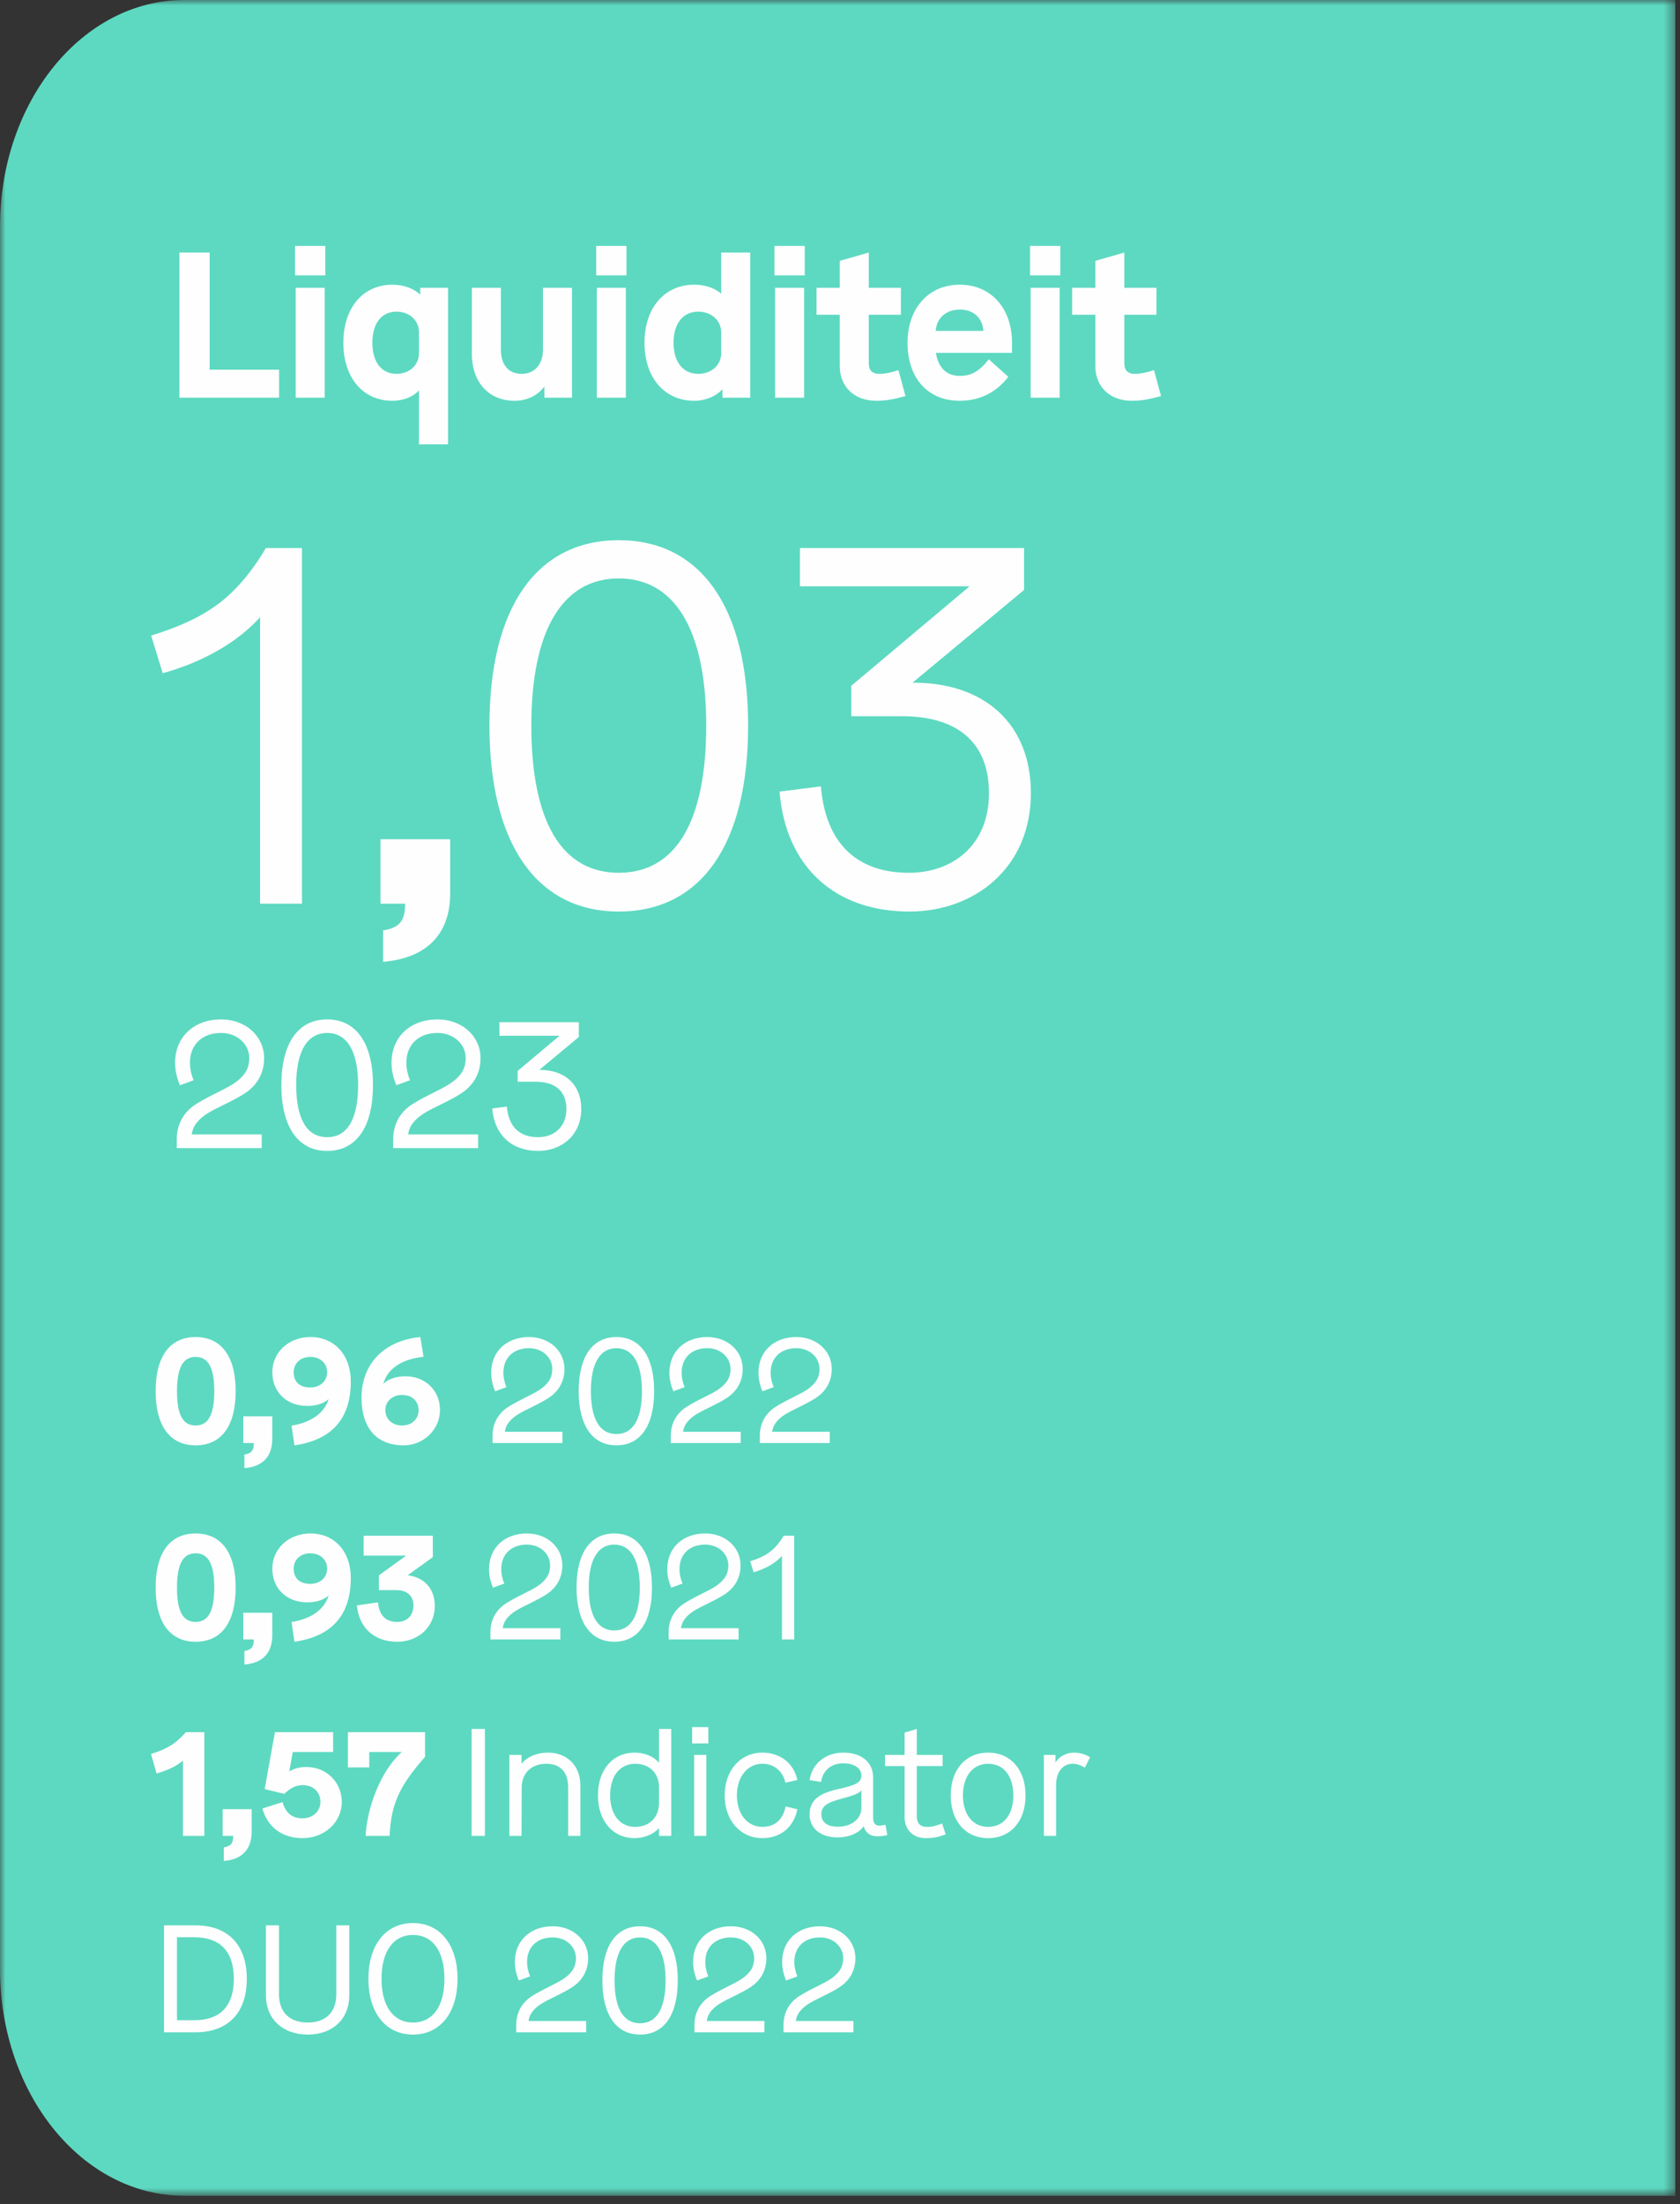
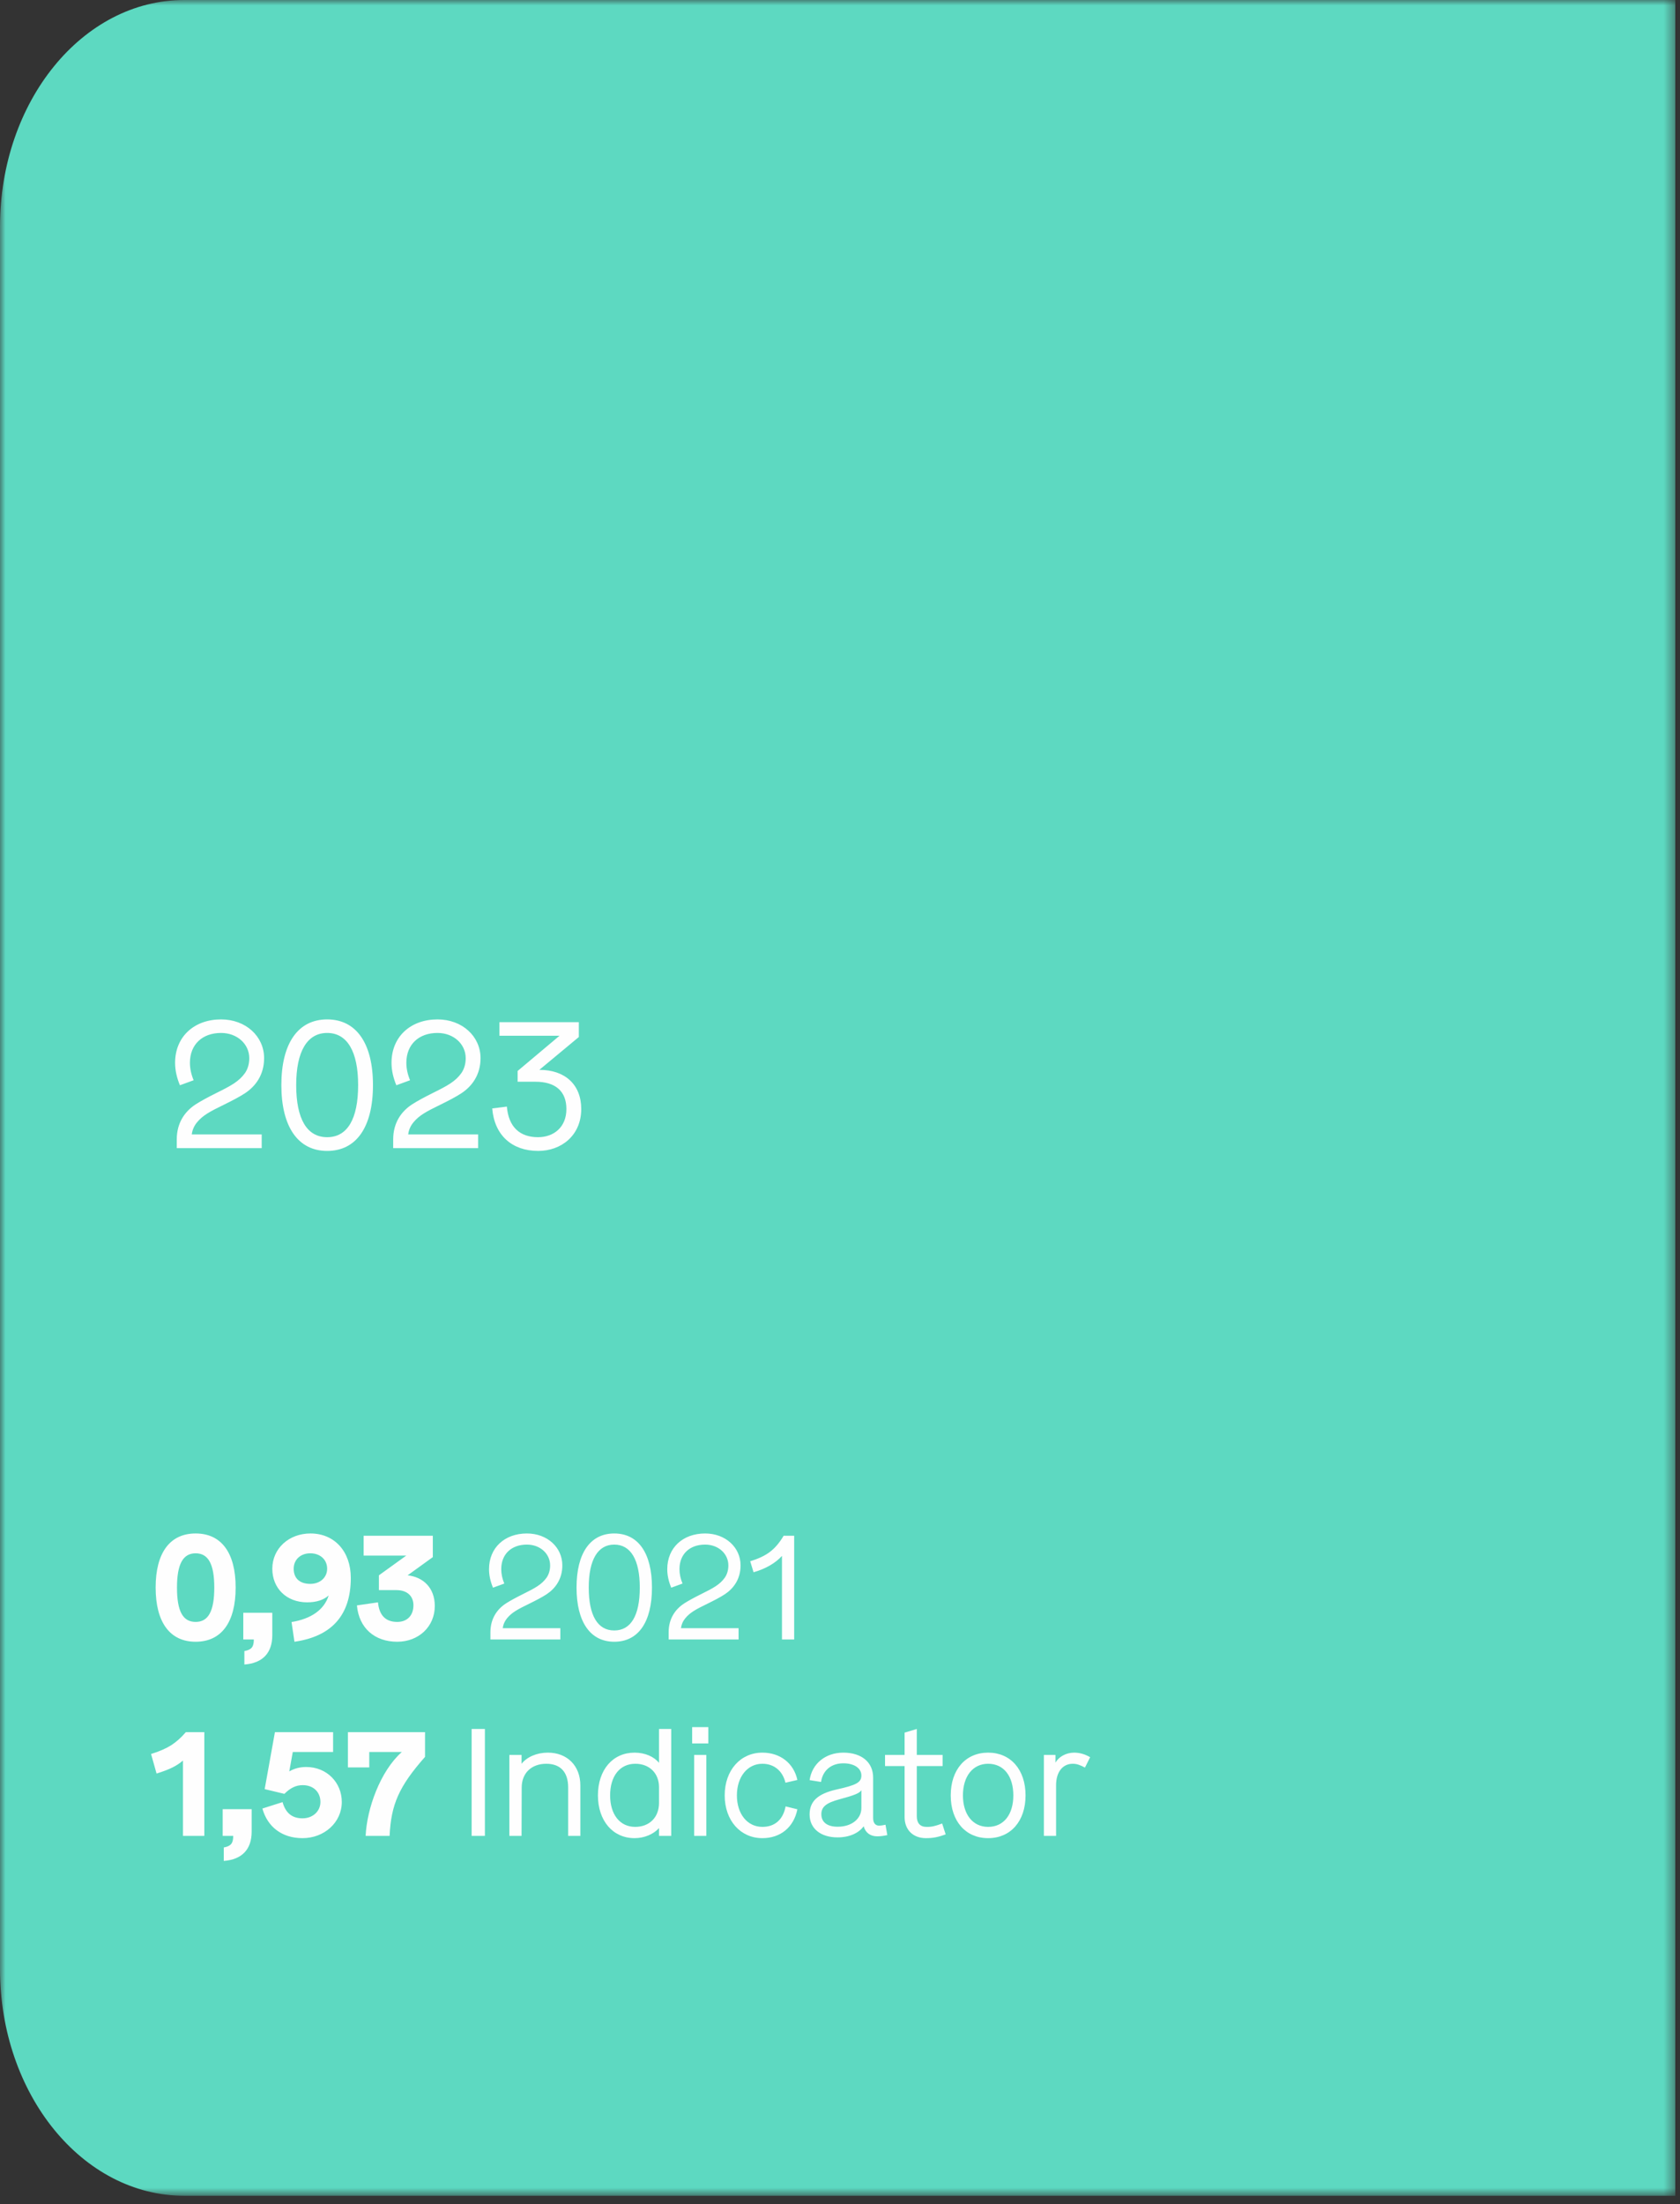
<svg xmlns="http://www.w3.org/2000/svg" xmlns:xlink="http://www.w3.org/1999/xlink" width="154px" height="202px" viewBox="0 0 154 202" version="1.1">
  <rect x="0" y="0" width="154" height="202" fill="#333333" stroke="none" />
  <title>Group 18</title>
  <defs>
    <polygon id="path-1" points="0 0 153.567 0 153.567 201.233 0 201.233" />
  </defs>
  <g id="Page-1" stroke="none" stroke-width="1" fill="none" fill-rule="evenodd">
    <g id="Group-18">
      <g id="Group-3">
        <mask id="mask-2" fill="white">
          <use xlink:href="#path-1" />
        </mask>
        <g id="Clip-2" />
        <path d="M153.567,0 L153.567,201.233 L16.885,201.233 C7.56,201.233 0,191.934 0,180.463 L0,20.769 C0,9.299 7.56,0 16.885,0 L153.567,0 Z" id="Fill-1" fill="#5DD9C1" mask="url(#mask-2)" />
      </g>
-       <path d="M23.841,82.819 L27.681,82.819 L27.681,50.227 L24.369,50.227 C23.073,52.435 21.633,54.115 20.049,55.315 C18.465,56.515 16.401,57.475 13.857,58.243 L14.913,61.699 C18.561,60.691 21.777,58.867 23.841,56.563 L23.841,82.819 Z M35.121,88.147 C39.105,87.811 41.265,85.603 41.265,81.907 L41.265,76.915 L34.881,76.915 L34.881,82.819 L37.137,82.819 C37.137,84.355 36.657,85.027 35.121,85.267 L35.121,88.147 Z M44.865,66.499 C44.865,77.299 49.185,83.539 56.721,83.539 C64.257,83.539 68.577,77.395 68.577,66.499 C68.577,55.699 64.257,49.507 56.721,49.507 C49.185,49.507 44.865,55.699 44.865,66.499 L44.865,66.499 Z M64.737,66.499 C64.737,75.283 61.953,79.987 56.721,79.987 C51.489,79.987 48.705,75.283 48.705,66.499 C48.705,57.811 51.537,53.011 56.721,53.011 C61.905,53.011 64.737,57.811 64.737,66.499 L64.737,66.499 Z M94.497,72.691 C94.497,66.355 90.273,62.563 83.697,62.563 L83.649,62.563 L93.873,54.067 L93.873,50.227 L73.329,50.227 L73.329,53.731 L88.881,53.731 L78.033,62.851 L78.033,65.635 L82.641,65.635 C87.873,65.635 90.657,68.131 90.657,72.691 C90.657,77.443 87.345,79.987 83.313,79.987 C78.561,79.987 75.681,77.299 75.249,72.067 L71.457,72.547 C72.033,79.507 76.593,83.539 83.361,83.539 C89.313,83.539 94.497,79.555 94.497,72.691 L94.497,72.691 Z" id="Fill-4" fill="#FEFEFE" />
-       <path d="M16.445,23.146 L16.445,36.446 L25.584,36.446 L25.584,33.881 L19.219,33.881 L19.219,23.146 L16.445,23.146 Z M27.104,36.446 L29.764,36.446 L29.764,26.376 L27.104,26.376 L27.104,36.446 Z M27.047,25.236 L29.821,25.236 L29.821,22.538 L27.047,22.538 L27.047,25.236 Z M31.474,31.411 C31.474,34.622 33.279,36.731 35.977,36.731 C36.946,36.731 37.858,36.37 38.409,35.781 L38.409,40.721 L41.069,40.721 L41.069,26.376 L38.523,26.376 L38.523,27.003 C37.934,26.452 37.022,26.091 35.977,26.091 C33.279,26.091 31.474,28.2 31.474,31.411 L31.474,31.411 Z M34.134,31.411 C34.134,29.644 34.97,28.561 36.338,28.561 C37.554,28.561 38.409,29.378 38.409,30.461 L38.409,32.361 C38.409,33.444 37.554,34.261 36.338,34.261 C34.97,34.261 34.134,33.178 34.134,31.411 L34.134,31.411 Z M49.771,26.376 L49.771,32.057 C49.771,33.406 48.992,34.261 47.833,34.261 C46.674,34.261 45.914,33.52 45.914,32.019 L45.914,26.376 L43.254,26.376 L43.254,32.418 C43.254,35.078 44.85,36.731 47.168,36.731 C48.251,36.731 49.277,36.275 49.904,35.42 L49.904,36.446 L52.431,36.446 L52.431,26.376 L49.771,26.376 Z M54.71,36.446 L57.37,36.446 L57.37,26.376 L54.71,26.376 L54.71,36.446 Z M54.653,25.236 L57.427,25.236 L57.427,22.538 L54.653,22.538 L54.653,25.236 Z M66.11,23.146 L66.11,26.908 C65.502,26.395 64.628,26.091 63.64,26.091 C60.923,26.091 59.08,28.2 59.08,31.411 C59.08,34.622 60.923,36.731 63.64,36.731 C64.685,36.731 65.673,36.294 66.224,35.667 L66.224,36.446 L68.77,36.446 L68.77,23.146 L66.11,23.146 Z M66.11,32.361 C66.11,33.444 65.236,34.261 64.001,34.261 C62.614,34.261 61.74,33.178 61.74,31.411 C61.74,29.644 62.614,28.561 64.001,28.561 C65.217,28.561 66.11,29.378 66.11,30.461 L66.11,32.361 Z M71.05,36.446 L73.71,36.446 L73.71,26.376 L71.05,26.376 L71.05,36.446 Z M70.993,25.236 L73.767,25.236 L73.767,22.538 L70.993,22.538 L70.993,25.236 Z M76.978,23.906 L76.978,26.376 L74.85,26.376 L74.85,28.846 L76.978,28.846 L76.978,33.539 C76.978,35.458 78.327,36.731 80.322,36.731 C81.139,36.731 81.861,36.617 83.001,36.294 L82.355,33.919 C81.69,34.147 81.101,34.261 80.588,34.261 C79.961,34.261 79.638,33.938 79.638,33.311 L79.638,28.846 L82.583,28.846 L82.583,26.376 L79.638,26.376 L79.638,23.146 L76.978,23.906 Z M87.979,34.451 C86.763,34.451 86.003,33.691 85.794,32.342 L92.767,32.342 L92.767,31.411 C92.767,28.238 90.829,26.091 87.979,26.091 C85.129,26.091 83.191,28.238 83.191,31.411 C83.191,34.641 85.034,36.731 87.979,36.731 C89.803,36.731 91.361,35.952 92.425,34.527 L90.639,32.931 C89.803,33.995 89.062,34.451 87.979,34.451 L87.979,34.451 Z M85.775,30.328 C85.851,29.131 86.744,28.371 87.979,28.371 C89.214,28.371 90.05,29.093 90.145,30.328 L85.775,30.328 Z M94.477,36.446 L97.137,36.446 L97.137,26.376 L94.477,26.376 L94.477,36.446 Z M94.42,25.236 L97.194,25.236 L97.194,22.538 L94.42,22.538 L94.42,25.236 Z M100.405,23.906 L100.405,26.376 L98.277,26.376 L98.277,28.846 L100.405,28.846 L100.405,33.539 C100.405,35.458 101.754,36.731 103.749,36.731 C104.566,36.731 105.288,36.617 106.428,36.294 L105.782,33.919 C105.117,34.147 104.528,34.261 104.015,34.261 C103.388,34.261 103.065,33.938 103.065,33.311 L103.065,28.846 L106.01,28.846 L106.01,26.376 L103.065,26.376 L103.065,23.146 L100.405,23.906 Z" id="Fill-6" fill="#FEFEFE" />
-       <path d="M15.037,176.451 L15.037,186.249 L17.919,186.249 C20.832,186.249 22.622,184.543 22.622,181.35 C22.622,178.171 20.832,176.451 17.919,176.451 L15.037,176.451 Z M21.434,181.35 C21.434,183.913 20.119,185.145 17.822,185.145 L16.224,185.145 L16.224,177.541 L17.822,177.541 C20.119,177.541 21.434,178.774 21.434,181.35 L21.434,181.35 Z M24.375,182.835 C24.375,185.089 25.968,186.459 28.209,186.459 C30.451,186.459 32.017,185.089 32.017,182.835 L32.017,176.451 L30.828,176.451 L30.828,182.765 C30.828,184.445 29.834,185.355 28.209,185.355 C26.572,185.355 25.576,184.445 25.576,182.765 L25.576,176.451 L24.375,176.451 L24.375,182.835 Z M33.769,181.35 C33.769,184.375 35.292,186.459 37.855,186.459 C40.419,186.459 41.943,184.375 41.943,181.35 C41.943,178.326 40.419,176.241 37.855,176.241 C35.292,176.241 33.769,178.326 33.769,181.35 L33.769,181.35 Z M40.74,181.35 C40.74,183.815 39.705,185.355 37.855,185.355 C36.02,185.355 34.971,183.801 34.971,181.35 C34.971,178.886 36.02,177.331 37.855,177.331 C39.705,177.331 40.74,178.886 40.74,181.35 L40.74,181.35 Z M50.876,182.974 C51.533,182.652 52.066,182.372 52.472,182.106 C53.255,181.588 53.913,180.734 53.913,179.46 C53.913,177.807 52.529,176.535 50.666,176.535 C48.635,176.535 47.194,177.835 47.194,179.81 C47.194,180.37 47.321,180.93 47.557,181.504 L48.593,181.126 C48.41,180.692 48.312,180.244 48.312,179.81 C48.312,178.423 49.251,177.555 50.666,177.555 C51.883,177.555 52.794,178.395 52.794,179.46 C52.794,179.894 52.682,180.272 52.472,180.58 C52.023,181.21 51.435,181.532 50.301,182.092 C49.657,182.414 49.139,182.694 48.746,182.946 C47.95,183.465 47.321,184.319 47.321,185.592 L47.321,186.249 L53.73,186.249 L53.73,185.215 L48.453,185.215 C48.495,184.865 48.635,184.557 48.858,184.291 C49.292,183.773 49.812,183.493 50.876,182.974 L50.876,182.974 Z M55.217,181.49 C55.217,184.641 56.474,186.459 58.673,186.459 C60.873,186.459 62.13,184.669 62.13,181.49 C62.13,178.339 60.873,176.535 58.673,176.535 C56.474,176.535 55.217,178.339 55.217,181.49 L55.217,181.49 Z M61.013,181.49 C61.013,184.053 60.2,185.425 58.673,185.425 C57.147,185.425 56.334,184.053 56.334,181.49 C56.334,178.956 57.16,177.555 58.673,177.555 C60.185,177.555 61.013,178.956 61.013,181.49 L61.013,181.49 Z M67.213,182.974 C67.871,182.652 68.403,182.372 68.811,182.106 C69.594,181.588 70.251,180.734 70.251,179.46 C70.251,177.807 68.867,176.535 67.004,176.535 C64.972,176.535 63.532,177.835 63.532,179.81 C63.532,180.37 63.657,180.93 63.895,181.504 L64.93,181.126 C64.749,180.692 64.65,180.244 64.65,179.81 C64.65,178.423 65.588,177.555 67.004,177.555 C68.222,177.555 69.132,178.395 69.132,179.46 C69.132,179.894 69.02,180.272 68.811,180.58 C68.362,181.21 67.773,181.532 66.639,182.092 C65.995,182.414 65.477,182.694 65.085,182.946 C64.287,183.465 63.658,184.319 63.658,185.592 L63.658,186.249 L70.069,186.249 L70.069,185.215 L64.79,185.215 C64.832,184.865 64.972,184.557 65.197,184.291 C65.63,183.773 66.148,183.493 67.213,182.974 L67.213,182.974 Z M75.376,182.974 C76.034,182.652 76.566,182.372 76.972,182.106 C77.755,181.588 78.412,180.734 78.412,179.46 C78.412,177.807 77.028,176.535 75.165,176.535 C73.135,176.535 71.695,177.835 71.695,179.81 C71.695,180.37 71.82,180.93 72.058,181.504 L73.093,181.126 C72.91,180.692 72.812,180.244 72.812,179.81 C72.812,178.423 73.751,177.555 75.165,177.555 C76.383,177.555 77.294,178.395 77.294,179.46 C77.294,179.894 77.183,180.272 76.972,180.58 C76.523,181.21 75.936,181.532 74.802,182.092 C74.156,182.414 73.638,182.694 73.246,182.946 C72.45,183.465 71.82,184.319 71.82,185.592 L71.82,186.249 L78.231,186.249 L78.231,185.215 L72.953,185.215 C72.995,184.865 73.135,184.557 73.359,184.291 C73.793,183.773 74.311,183.493 75.376,182.974 L75.376,182.974 Z" id="Fill-8" fill="#FEFEFE" />
      <path d="M16.773,168.249 L18.73,168.249 L18.73,158.743 L17.038,158.743 C16.605,159.247 16.157,159.639 15.709,159.933 C15.246,160.227 14.63,160.507 13.847,160.745 L14.351,162.537 C15.569,162.159 16.198,161.837 16.773,161.347 L16.773,168.249 Z M20.511,170.545 C22.203,170.419 23.07,169.467 23.07,167.857 L23.07,165.801 L20.413,165.801 L20.413,168.249 L21.378,168.249 C21.378,168.921 21.181,169.187 20.511,169.313 L20.511,170.545 Z M31.331,165.142 C31.331,163.363 29.959,161.937 28.07,161.937 C27.483,161.937 26.965,162.077 26.517,162.342 L26.838,160.563 L30.534,160.563 L30.534,158.745 L25.201,158.745 L24.262,163.965 L26.069,164.399 C26.614,163.853 27.133,163.601 27.748,163.601 C28.756,163.601 29.372,164.259 29.372,165.142 C29.372,165.996 28.672,166.641 27.735,166.641 C26.768,166.641 26.18,166.15 25.901,165.156 L24.052,165.744 C24.515,167.41 25.831,168.459 27.735,168.459 C29.709,168.459 31.331,167.032 31.331,165.142 L31.331,165.142 Z M31.892,158.745 L31.892,161.977 L33.85,161.977 L33.85,160.563 L36.833,160.563 C34.859,162.313 33.629,165.757 33.517,168.249 L35.712,168.249 C35.852,165.365 36.566,163.727 38.961,161.011 L38.961,158.745 L31.892,158.745 Z M43.233,168.249 L44.449,168.249 L44.449,158.451 L43.233,158.451 L43.233,168.249 Z M53.199,163.629 C53.199,161.809 51.983,160.621 50.218,160.621 C49.209,160.621 48.312,161.012 47.809,161.641 L47.809,160.831 L46.691,160.831 L46.691,168.249 L47.809,168.249 L47.822,163.826 C47.822,162.495 48.718,161.641 50.078,161.641 C51.365,161.641 52.081,162.397 52.081,163.811 L52.081,168.249 L53.199,168.249 L53.199,163.629 Z M60.41,158.451 L60.41,161.557 C59.947,160.984 59.121,160.621 58.169,160.621 C56.166,160.621 54.81,162.201 54.81,164.54 C54.81,166.851 56.166,168.459 58.169,168.459 C59.066,168.459 59.906,168.096 60.41,167.537 L60.41,168.249 L61.529,168.249 L61.529,158.451 L60.41,158.451 Z M60.41,165.225 C60.41,166.556 59.528,167.425 58.225,167.425 C56.825,167.425 55.928,166.29 55.928,164.54 C55.928,162.761 56.825,161.641 58.239,161.641 C59.528,161.641 60.41,162.509 60.41,163.784 L60.41,165.225 Z M63.63,168.249 L64.748,168.249 L64.748,160.831 L63.63,160.831 L63.63,168.249 Z M63.447,159.779 L64.93,159.779 L64.93,158.283 L63.447,158.283 L63.447,159.779 Z M66.43,164.54 C66.43,166.837 67.871,168.459 69.886,168.459 C71.525,168.459 72.757,167.481 73.093,165.814 L72.014,165.548 C71.776,166.795 70.993,167.425 69.886,167.425 C68.501,167.425 67.549,166.234 67.549,164.54 C67.549,162.859 68.501,161.641 69.886,161.641 C70.936,161.641 71.734,162.271 72.001,163.378 L73.093,163.125 C72.757,161.571 71.496,160.621 69.886,160.621 C67.871,160.621 66.43,162.243 66.43,164.54 L66.43,164.54 Z M81.171,167.229 C80.918,167.285 80.722,167.313 80.597,167.313 C80.219,167.313 80.037,167.047 80.037,166.599 L80.037,162.901 C80.037,161.501 78.974,160.621 77.308,160.621 C75.668,160.621 74.438,161.627 74.213,163.139 L75.263,163.308 C75.416,162.257 76.186,161.599 77.308,161.599 C78.302,161.599 78.96,162.047 78.96,162.719 C78.96,163.364 78.469,163.602 76.704,163.994 C74.969,164.386 74.213,165.072 74.213,166.29 C74.213,167.564 75.221,168.389 76.775,168.389 C77.853,168.389 78.722,167.998 79.169,167.369 C79.338,167.97 79.784,168.291 80.415,168.291 C80.695,168.291 81.002,168.249 81.338,168.179 L81.171,167.229 Z M78.96,165.688 C78.96,166.697 78.064,167.411 76.788,167.411 C75.823,167.411 75.29,166.991 75.29,166.262 C75.29,165.59 75.739,165.226 76.928,164.904 C78.344,164.526 78.805,164.33 78.96,164.064 L78.96,165.688 Z M82.921,158.787 L82.921,160.831 L81.129,160.831 L81.129,161.851 L82.921,161.851 L82.921,166.528 C82.921,167.69 83.691,168.459 84.879,168.459 C85.51,168.459 85.972,168.375 86.686,168.11 L86.364,167.117 C85.734,167.355 85.37,167.439 84.921,167.425 C84.347,167.425 84.04,167.075 84.04,166.458 L84.04,161.851 L86.406,161.851 L86.406,160.831 L84.04,160.831 L84.04,158.451 L82.921,158.787 Z M87.15,164.54 C87.15,166.907 88.52,168.459 90.579,168.459 C92.638,168.459 94.008,166.907 94.008,164.54 C94.008,162.173 92.638,160.621 90.579,160.621 C88.52,160.621 87.15,162.173 87.15,164.54 L87.15,164.54 Z M92.889,164.54 C92.889,166.276 92.022,167.425 90.579,167.425 C89.165,167.425 88.269,166.276 88.269,164.54 C88.269,162.803 89.165,161.641 90.579,161.641 C92.022,161.641 92.889,162.789 92.889,164.54 L92.889,164.54 Z M99.93,161.04 C99.454,160.761 98.963,160.621 98.46,160.621 C97.731,160.621 97.046,160.998 96.751,161.543 L96.751,160.831 L95.689,160.831 L95.689,168.249 L96.808,168.249 L96.808,163.602 C96.808,162.383 97.424,161.641 98.334,161.641 C98.712,161.641 99.005,161.753 99.454,161.991 L99.93,161.04 Z" id="Fill-10" fill="#FEFEFE" />
      <path d="M14.267,145.49 C14.267,148.683 15.582,150.459 17.933,150.459 C20.285,150.459 21.601,148.697 21.601,145.49 C21.601,142.297 20.285,140.535 17.933,140.535 C15.582,140.535 14.267,142.297 14.267,145.49 L14.267,145.49 Z M19.642,145.49 C19.642,147.661 19.096,148.641 17.933,148.641 C16.758,148.641 16.224,147.661 16.224,145.49 C16.224,143.347 16.771,142.353 17.933,142.353 C19.096,142.353 19.642,143.347 19.642,145.49 L19.642,145.49 Z M22.401,152.545 C24.093,152.419 24.96,151.467 24.96,149.857 L24.96,147.801 L22.302,147.801 L22.302,150.249 L23.267,150.249 C23.267,150.921 23.073,151.187 22.401,151.313 L22.401,152.545 Z M32.157,144.609 C32.157,142.185 30.66,140.535 28.462,140.535 C26.474,140.535 24.962,141.92 24.962,143.768 C24.962,145.56 26.264,146.847 28.154,146.847 C28.994,146.847 29.652,146.637 30.128,146.218 C29.723,147.519 28.532,148.359 26.724,148.653 L26.991,150.459 C30.422,149.969 32.157,148.009 32.157,144.609 L32.157,144.609 Z M29.988,143.768 C29.988,144.566 29.345,145.155 28.448,145.155 C27.482,145.155 26.921,144.651 26.921,143.768 C26.921,142.941 27.538,142.353 28.448,142.353 C29.345,142.353 29.988,142.927 29.988,143.768 L29.988,143.768 Z M39.856,147.184 C39.856,145.503 38.779,144.525 37.367,144.371 L39.675,142.703 L39.675,140.745 L33.334,140.745 L33.334,142.563 L37.24,142.563 L34.733,144.371 L34.733,145.727 L36.343,145.727 C37.31,145.727 37.898,146.259 37.898,147.114 C37.898,148.053 37.325,148.641 36.413,148.641 C35.349,148.641 34.761,148.039 34.648,146.848 L32.718,147.128 C32.901,149.2 34.34,150.459 36.413,150.459 C38.388,150.459 39.856,149.06 39.856,147.184 L39.856,147.184 Z M48.51,146.974 C49.167,146.652 49.7,146.372 50.106,146.106 C50.889,145.588 51.547,144.734 51.547,143.46 C51.547,141.807 50.163,140.535 48.3,140.535 C46.269,140.535 44.828,141.835 44.828,143.81 C44.828,144.37 44.953,144.93 45.191,145.504 L46.227,145.126 C46.044,144.692 45.947,144.244 45.947,143.81 C45.947,142.423 46.885,141.555 48.3,141.555 C49.517,141.555 50.428,142.395 50.428,143.46 C50.428,143.894 50.316,144.272 50.106,144.58 C49.657,145.21 49.069,145.532 47.935,146.092 C47.291,146.414 46.773,146.694 46.38,146.946 C45.584,147.464 44.955,148.319 44.955,149.592 L44.955,150.249 L51.364,150.249 L51.364,149.215 L46.087,149.215 C46.129,148.865 46.269,148.557 46.492,148.291 C46.926,147.773 47.444,147.492 48.51,146.974 L48.51,146.974 Z M52.85,145.49 C52.85,148.641 54.108,150.459 56.307,150.459 C58.507,150.459 59.764,148.669 59.764,145.49 C59.764,142.339 58.507,140.535 56.307,140.535 C54.108,140.535 52.85,142.339 52.85,145.49 L52.85,145.49 Z M58.647,145.49 C58.647,148.053 57.834,149.425 56.307,149.425 C54.781,149.425 53.968,148.053 53.968,145.49 C53.968,142.955 54.794,141.555 56.307,141.555 C57.819,141.555 58.647,142.955 58.647,145.49 L58.647,145.49 Z M64.847,146.974 C65.505,146.652 66.037,146.372 66.444,146.106 C67.228,145.588 67.885,144.734 67.885,143.46 C67.885,141.807 66.499,140.535 64.638,140.535 C62.606,140.535 61.166,141.835 61.166,143.81 C61.166,144.37 61.291,144.93 61.529,145.504 L62.565,145.126 C62.383,144.692 62.285,144.244 62.285,143.81 C62.285,142.423 63.222,141.555 64.638,141.555 C65.856,141.555 66.766,142.395 66.766,143.46 C66.766,143.894 66.654,144.272 66.444,144.58 C65.996,145.21 65.407,145.532 64.273,146.092 C63.629,146.414 63.111,146.694 62.718,146.946 C61.922,147.464 61.292,148.319 61.292,149.592 L61.292,150.249 L67.703,150.249 L67.703,149.215 L62.425,149.215 C62.467,148.865 62.606,148.557 62.831,148.291 C63.264,147.773 63.782,147.492 64.847,146.974 L64.847,146.974 Z M71.68,150.249 L72.799,150.249 L72.799,140.743 L71.834,140.743 C71.456,141.387 71.035,141.877 70.573,142.227 C70.112,142.577 69.51,142.857 68.767,143.081 L69.076,144.089 C70.139,143.795 71.078,143.263 71.68,142.591 L71.68,150.249 Z" id="Fill-12" fill="#FEFEFE" />
-       <path d="M14.267,127.49 C14.267,130.683 15.582,132.459 17.933,132.459 C20.285,132.459 21.601,130.697 21.601,127.49 C21.601,124.297 20.285,122.535 17.933,122.535 C15.582,122.535 14.267,124.297 14.267,127.49 L14.267,127.49 Z M19.642,127.49 C19.642,129.661 19.096,130.641 17.933,130.641 C16.758,130.641 16.224,129.661 16.224,127.49 C16.224,125.347 16.771,124.353 17.933,124.353 C19.096,124.353 19.642,125.347 19.642,127.49 L19.642,127.49 Z M22.401,134.545 C24.093,134.419 24.96,133.467 24.96,131.857 L24.96,129.801 L22.302,129.801 L22.302,132.249 L23.267,132.249 C23.267,132.921 23.073,133.187 22.401,133.313 L22.401,134.545 Z M32.157,126.609 C32.157,124.185 30.66,122.535 28.462,122.535 C26.474,122.535 24.962,123.92 24.962,125.768 C24.962,127.56 26.264,128.847 28.154,128.847 C28.994,128.847 29.652,128.637 30.128,128.218 C29.723,129.519 28.532,130.359 26.724,130.653 L26.991,132.459 C30.422,131.969 32.157,130.009 32.157,126.609 L32.157,126.609 Z M29.988,125.768 C29.988,126.566 29.345,127.155 28.448,127.155 C27.482,127.155 26.921,126.651 26.921,125.768 C26.921,124.941 27.538,124.353 28.448,124.353 C29.345,124.353 29.988,124.927 29.988,125.768 L29.988,125.768 Z M40.333,129.226 C40.333,127.448 39.004,126.133 37.169,126.133 C36.316,126.133 35.642,126.357 35.139,126.818 C35.531,125.419 36.819,124.565 38.822,124.341 L38.529,122.535 C35.139,122.871 33.139,125.055 33.139,128.091 C33.139,130.893 34.538,132.459 37.016,132.459 C38.822,132.459 40.333,131.005 40.333,129.226 L40.333,129.226 Z M38.374,129.226 C38.374,130.053 37.745,130.641 36.847,130.641 C35.965,130.641 35.321,130.053 35.321,129.226 C35.321,128.441 35.965,127.839 36.847,127.839 C37.758,127.839 38.374,128.399 38.374,129.226 L38.374,129.226 Z M48.706,128.974 C49.364,128.652 49.895,128.372 50.303,128.106 C51.086,127.588 51.742,126.734 51.742,125.46 C51.742,123.807 50.358,122.535 48.495,122.535 C46.465,122.535 45.025,123.835 45.025,125.81 C45.025,126.37 45.151,126.93 45.388,127.504 L46.422,127.126 C46.24,126.692 46.142,126.244 46.142,125.81 C46.142,124.423 47.081,123.555 48.495,123.555 C49.714,123.555 50.624,124.395 50.624,125.46 C50.624,125.894 50.513,126.272 50.303,126.58 C49.853,127.21 49.266,127.532 48.132,128.092 C47.487,128.414 46.968,128.694 46.577,128.946 C45.779,129.464 45.151,130.319 45.151,131.592 L45.151,132.249 L51.56,132.249 L51.56,131.215 L46.282,131.215 C46.325,130.865 46.465,130.557 46.688,130.291 C47.123,129.773 47.642,129.492 48.706,128.974 L48.706,128.974 Z M53.047,127.49 C53.047,130.641 54.304,132.459 56.504,132.459 C58.703,132.459 59.961,130.669 59.961,127.49 C59.961,124.339 58.703,122.535 56.504,122.535 C54.304,122.535 53.047,124.339 53.047,127.49 L53.047,127.49 Z M58.843,127.49 C58.843,130.053 58.029,131.425 56.504,131.425 C54.977,131.425 54.164,130.053 54.164,127.49 C54.164,124.955 54.99,123.555 56.504,123.555 C58.016,123.555 58.843,124.955 58.843,127.49 L58.843,127.49 Z M65.043,128.974 C65.701,128.652 66.234,128.372 66.641,128.106 C67.424,127.588 68.081,126.734 68.081,125.46 C68.081,123.807 66.697,122.535 64.834,122.535 C62.803,122.535 61.362,123.835 61.362,125.81 C61.362,126.37 61.487,126.93 61.725,127.504 L62.761,127.126 C62.578,126.692 62.48,126.244 62.48,125.81 C62.48,124.423 63.419,123.555 64.834,123.555 C66.052,123.555 66.963,124.395 66.963,125.46 C66.963,125.894 66.85,126.272 66.641,126.58 C66.192,127.21 65.603,127.532 64.469,128.092 C63.825,128.414 63.306,128.694 62.914,128.946 C62.117,129.464 61.489,130.319 61.489,131.592 L61.489,132.249 L67.898,132.249 L67.898,131.215 L62.62,131.215 C62.663,130.865 62.803,130.557 63.026,130.291 C63.461,129.773 63.978,129.492 65.043,128.974 L65.043,128.974 Z M73.206,128.974 C73.864,128.652 74.395,128.372 74.802,128.106 C75.585,127.588 76.243,126.734 76.243,125.46 C76.243,123.807 74.858,122.535 72.996,122.535 C70.965,122.535 69.525,123.835 69.525,125.81 C69.525,126.37 69.65,126.93 69.888,127.504 L70.922,127.126 C70.74,126.692 70.642,126.244 70.642,125.81 C70.642,124.423 71.581,123.555 72.996,123.555 C74.213,123.555 75.124,124.395 75.124,125.46 C75.124,125.894 75.013,126.272 74.802,126.58 C74.353,127.21 73.766,127.532 72.632,128.092 C71.987,128.414 71.469,128.694 71.076,128.946 C70.279,129.464 69.65,130.319 69.65,131.592 L69.65,132.249 L76.061,132.249 L76.061,131.215 L70.782,131.215 C70.825,130.865 70.965,130.557 71.189,130.291 C71.623,129.773 72.141,129.492 73.206,128.974 L73.206,128.974 Z" id="Fill-14" fill="#FEFEFE" />
      <path d="M20.521,101.244 C21.32,100.853 21.966,100.513 22.459,100.19 C23.411,99.561 24.21,98.524 24.21,96.977 C24.21,94.971 22.527,93.424 20.266,93.424 C17.801,93.424 16.05,95.005 16.05,97.402 C16.05,98.082 16.203,98.762 16.492,99.459 L17.75,99 C17.529,98.473 17.41,97.929 17.41,97.402 C17.41,95.719 18.549,94.665 20.266,94.665 C21.745,94.665 22.85,95.685 22.85,96.977 C22.85,97.504 22.714,97.963 22.459,98.337 C21.915,99.102 21.201,99.493 19.824,100.173 C19.042,100.564 18.413,100.904 17.937,101.21 C16.968,101.839 16.203,102.876 16.203,104.423 L16.203,105.222 L23.989,105.222 L23.989,103.964 L17.58,103.964 C17.631,103.539 17.801,103.165 18.073,102.842 C18.6,102.213 19.229,101.873 20.521,101.244 M25.791,99.442 C25.791,103.267 27.321,105.477 29.99,105.477 C32.659,105.477 34.189,103.301 34.189,99.442 C34.189,95.617 32.659,93.424 29.99,93.424 C27.321,93.424 25.791,95.617 25.791,99.442 M32.829,99.442 C32.829,102.553 31.843,104.219 29.99,104.219 C28.137,104.219 27.151,102.553 27.151,99.442 C27.151,96.365 28.154,94.665 29.99,94.665 C31.826,94.665 32.829,96.365 32.829,99.442 M40.36,101.244 C41.159,100.853 41.805,100.513 42.298,100.19 C43.25,99.561 44.049,98.524 44.049,96.977 C44.049,94.971 42.366,93.424 40.105,93.424 C37.64,93.424 35.889,95.005 35.889,97.402 C35.889,98.082 36.042,98.762 36.331,99.459 L37.589,99 C37.368,98.473 37.249,97.929 37.249,97.402 C37.249,95.719 38.388,94.665 40.105,94.665 C41.584,94.665 42.689,95.685 42.689,96.977 C42.689,97.504 42.553,97.963 42.298,98.337 C41.754,99.102 41.04,99.493 39.663,100.173 C38.881,100.564 38.252,100.904 37.776,101.21 C36.807,101.839 36.042,102.876 36.042,104.423 L36.042,105.222 L43.828,105.222 L43.828,103.964 L37.419,103.964 C37.47,103.539 37.64,103.165 37.912,102.842 C38.439,102.213 39.068,101.873 40.36,101.244 M53.28,101.635 C53.28,99.391 51.784,98.048 49.455,98.048 L49.438,98.048 L53.059,95.039 L53.059,93.679 L45.783,93.679 L45.783,94.92 L51.291,94.92 L47.449,98.15 L47.449,99.136 L49.081,99.136 C50.934,99.136 51.92,100.02 51.92,101.635 C51.92,103.318 50.747,104.219 49.319,104.219 C47.636,104.219 46.616,103.267 46.463,101.414 L45.12,101.584 C45.324,104.049 46.939,105.477 49.336,105.477 C51.444,105.477 53.28,104.066 53.28,101.635" id="Fill-16" fill="#FEFEFE" />
    </g>
  </g>
</svg>